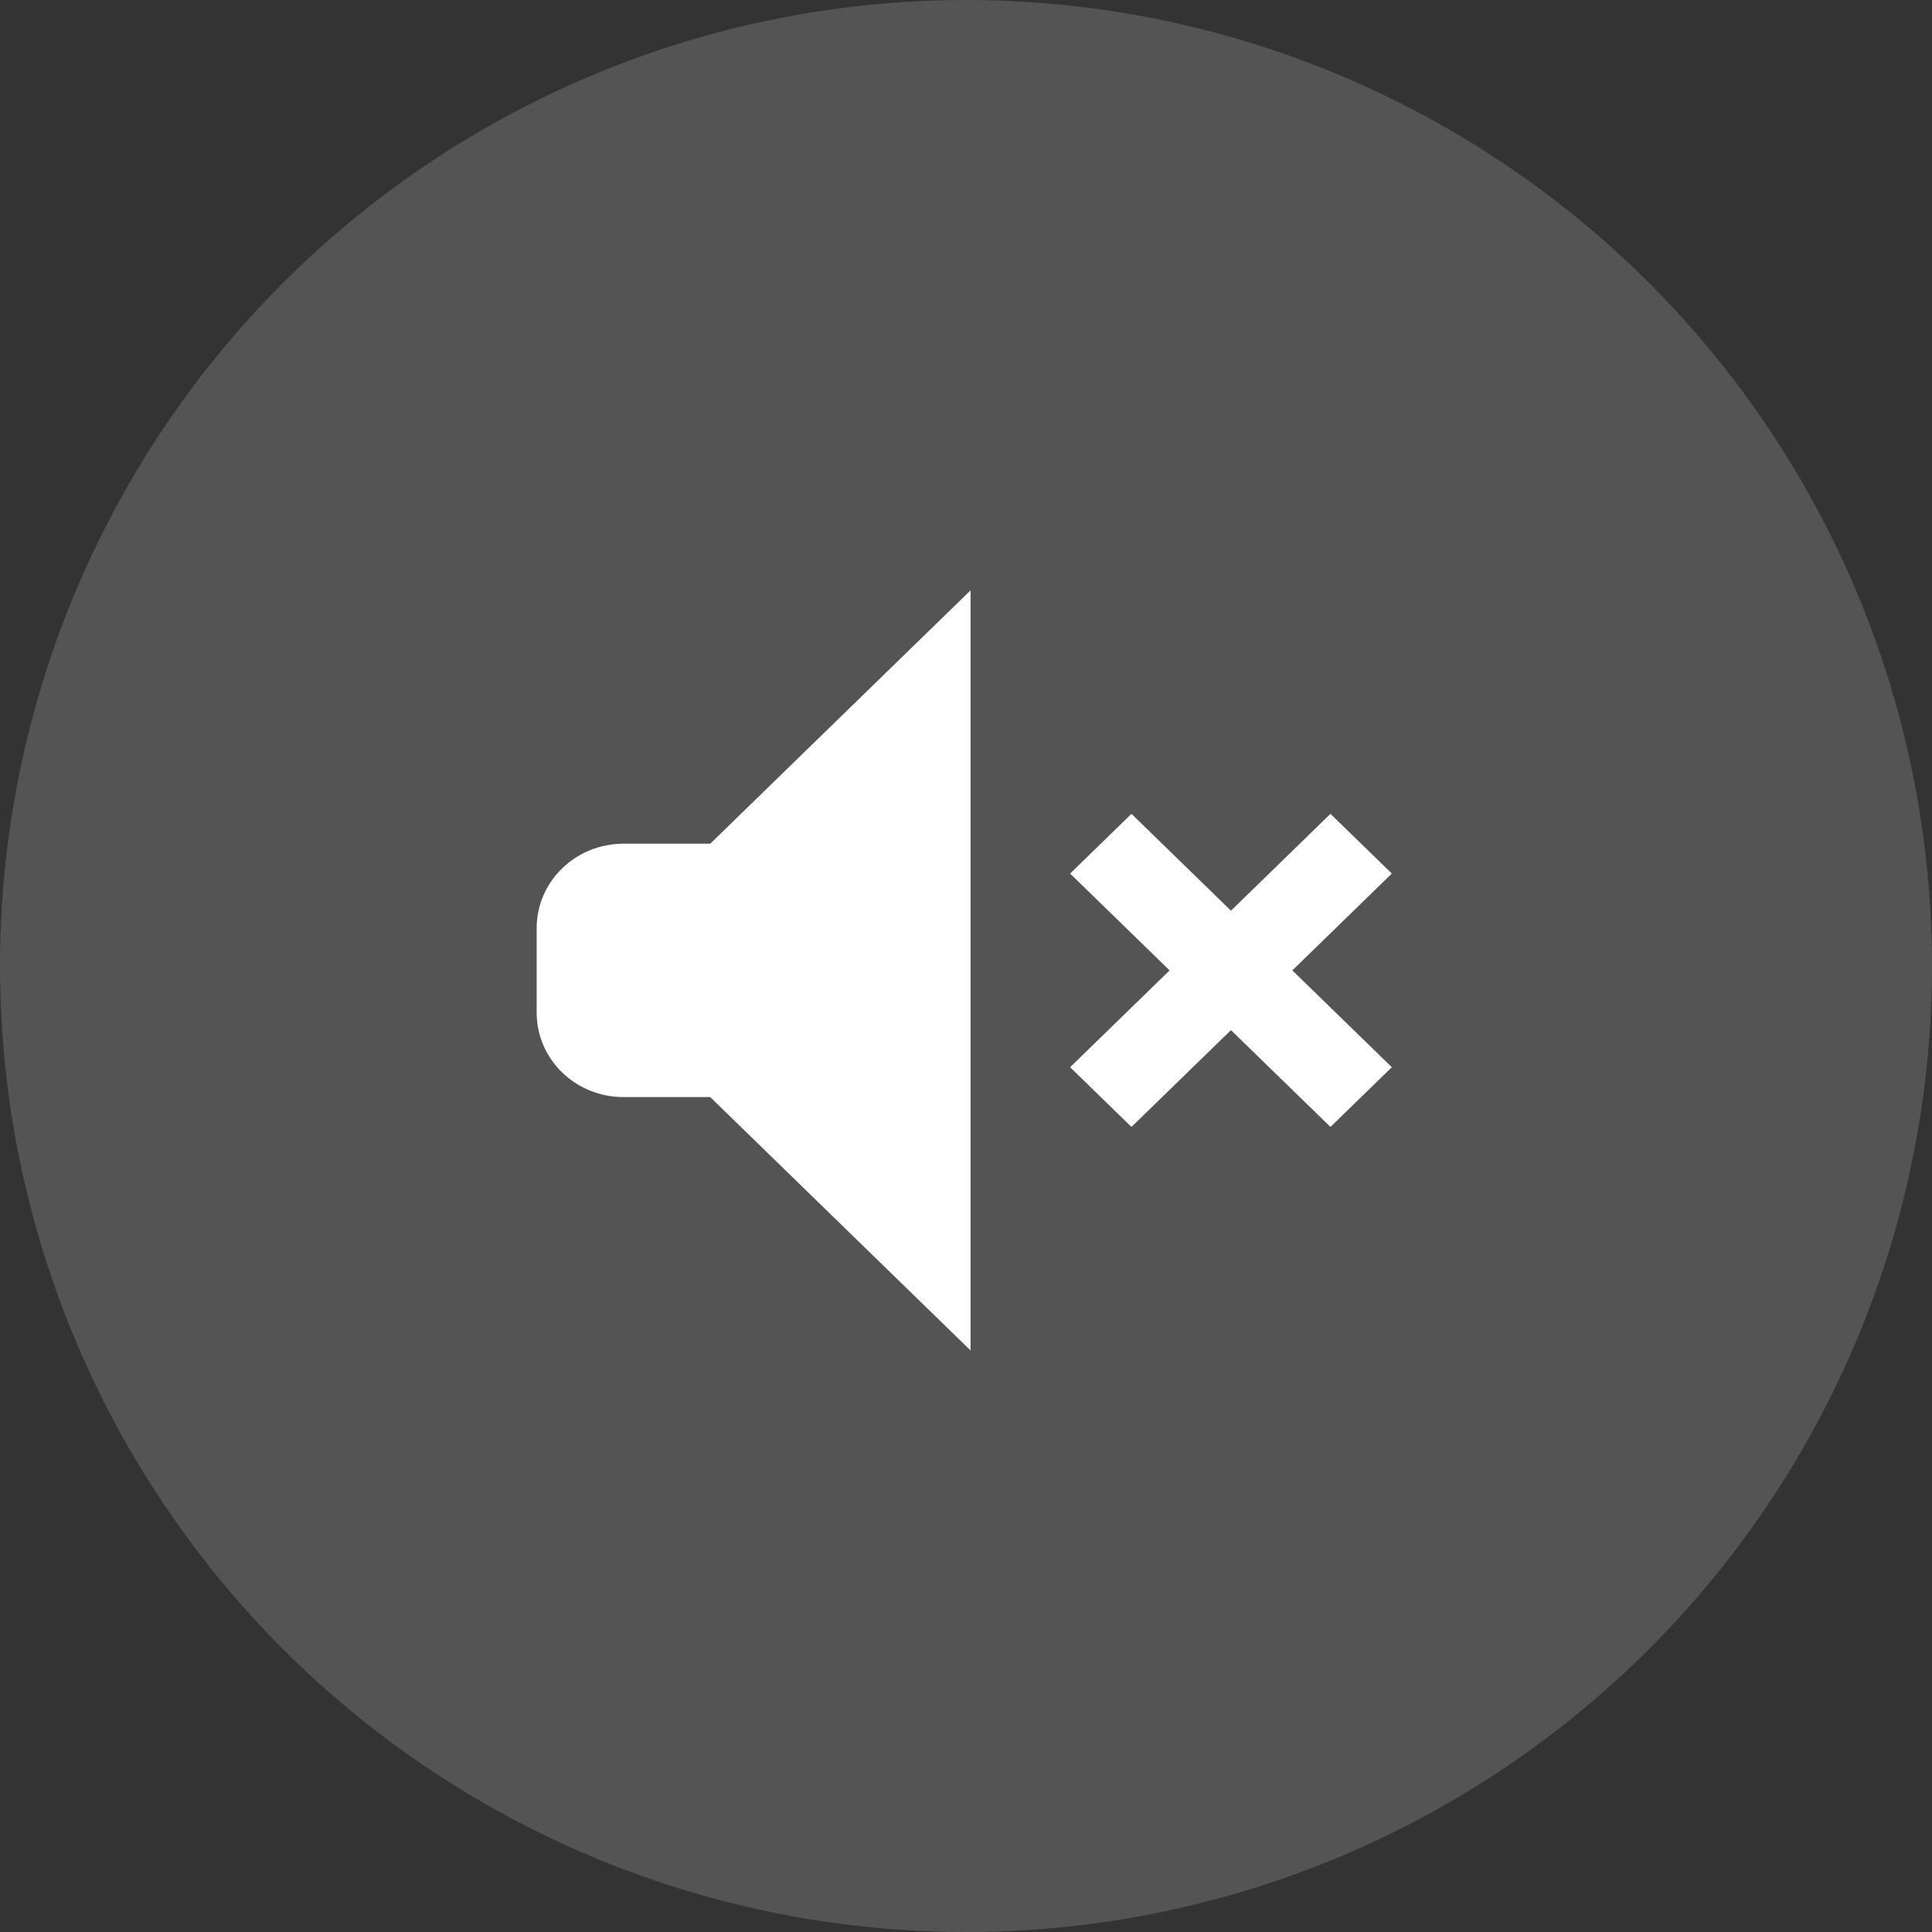
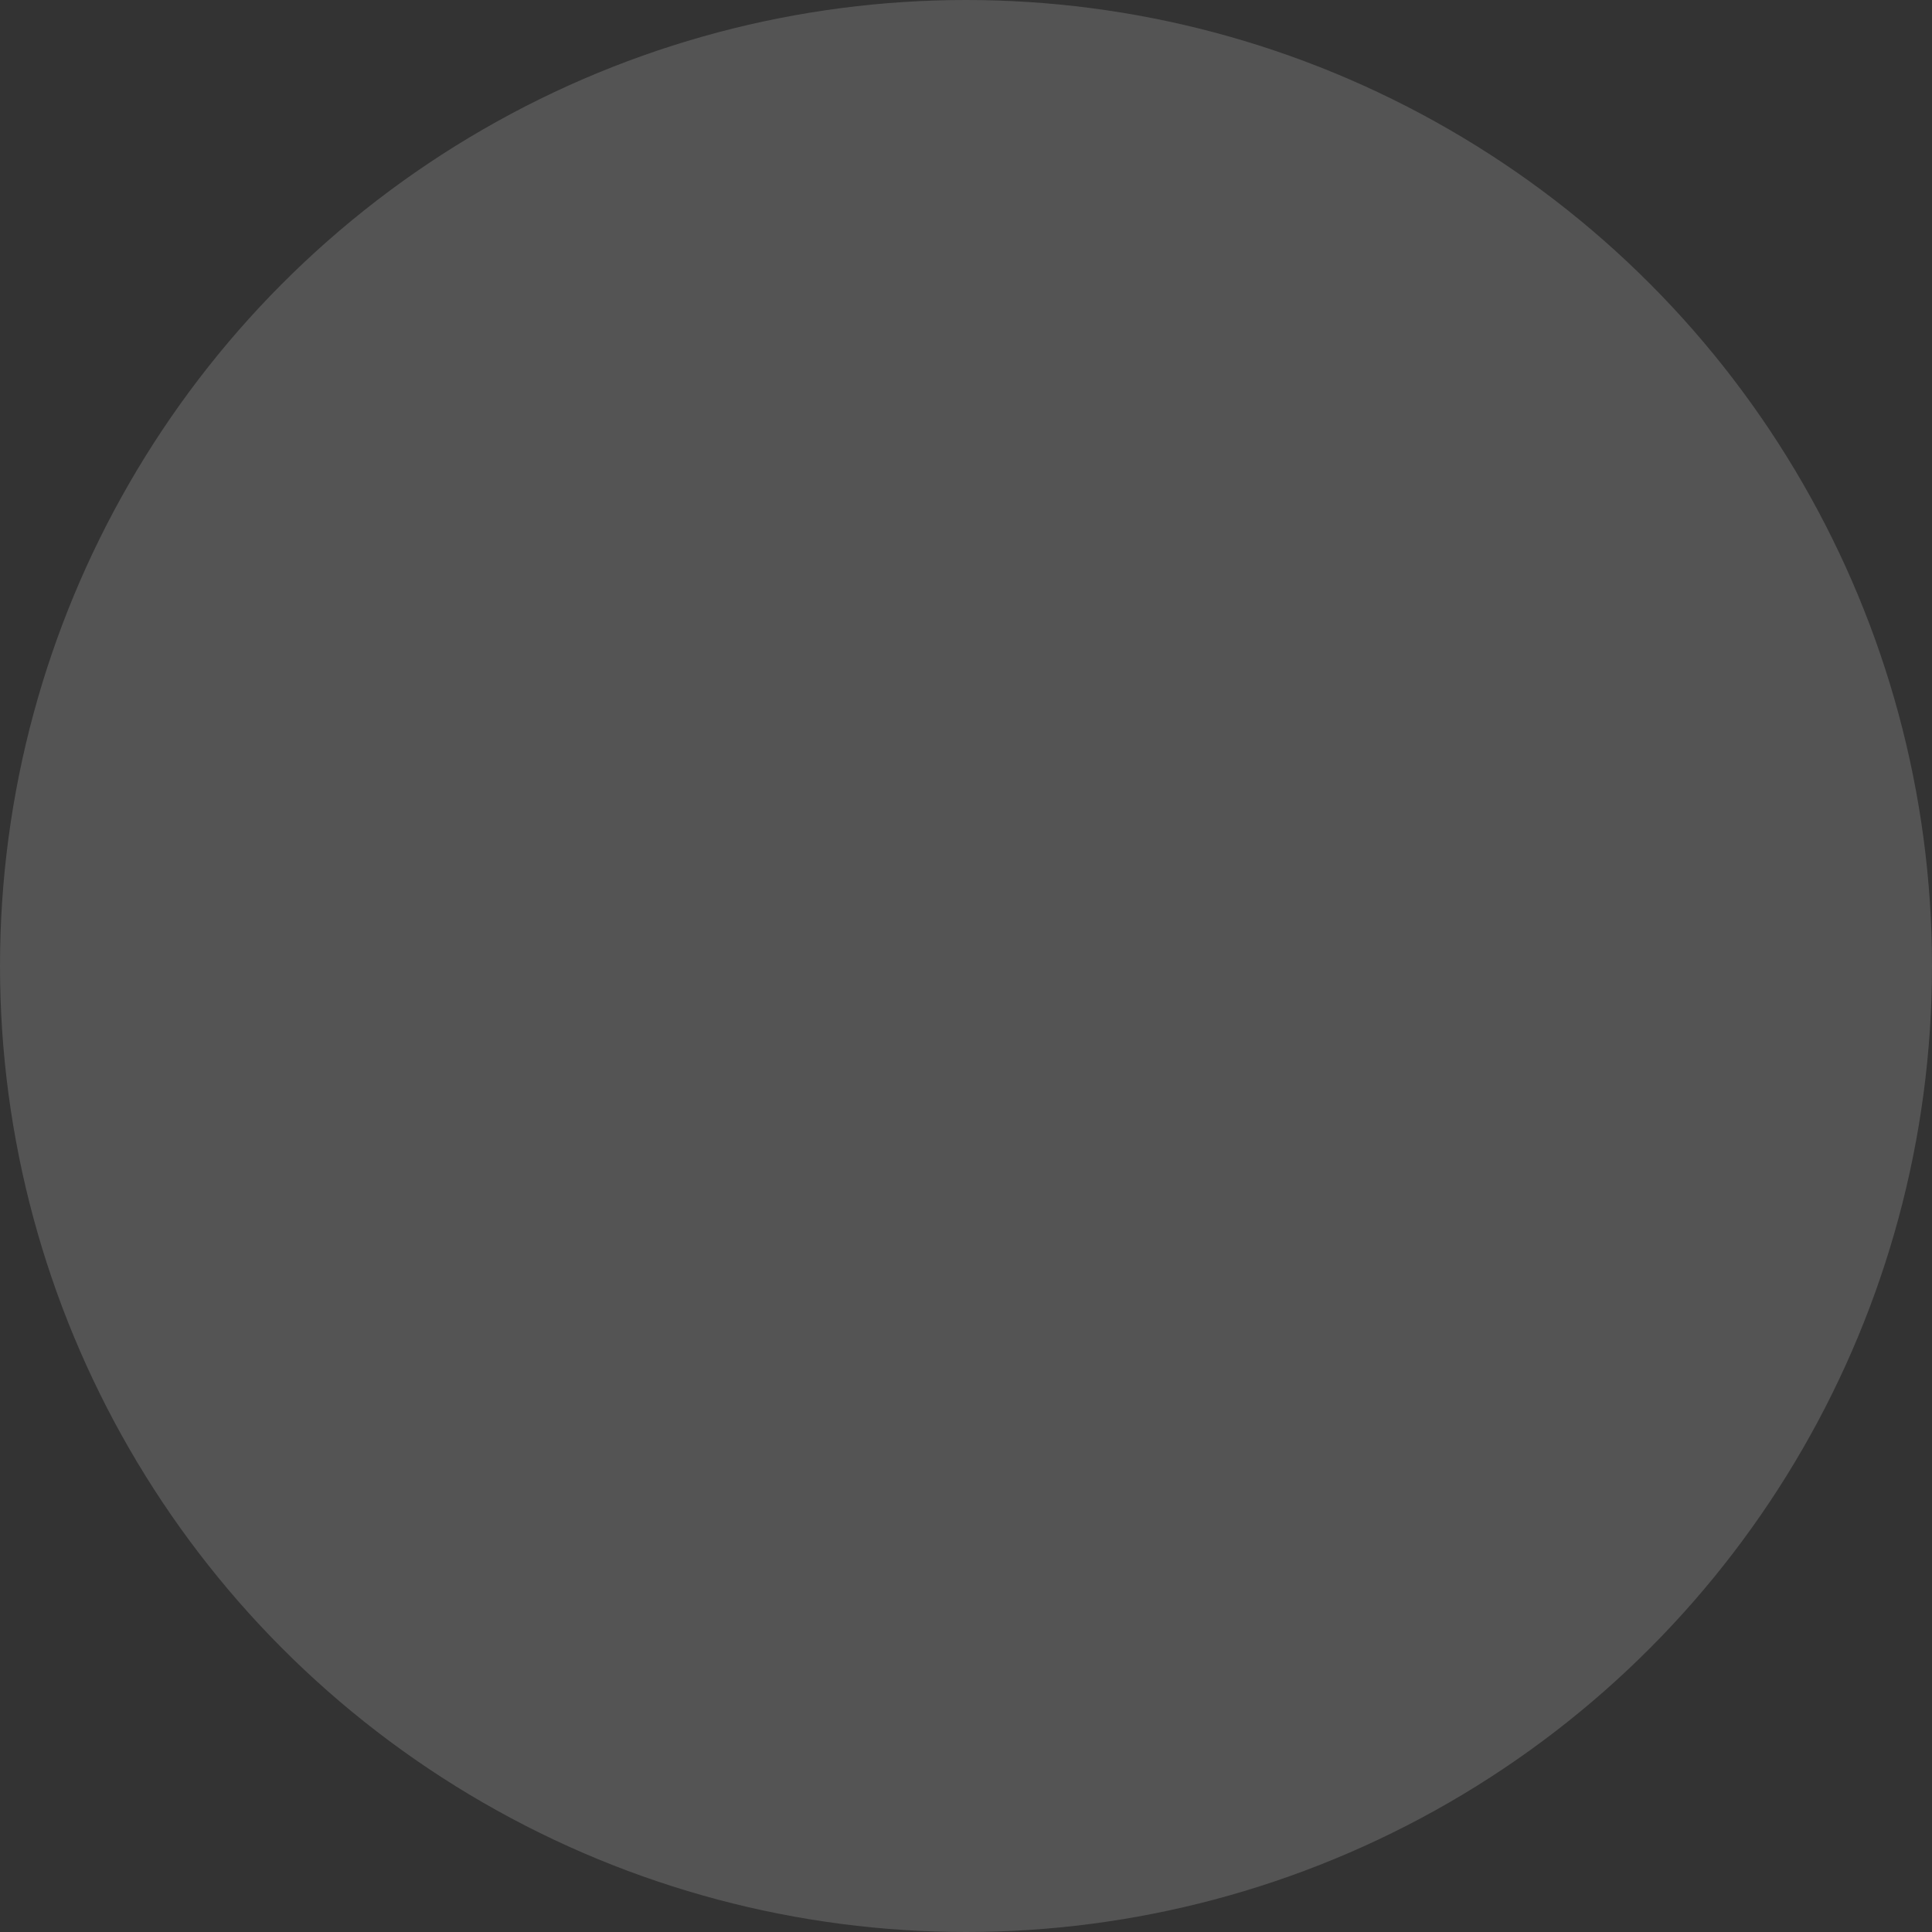
<svg xmlns="http://www.w3.org/2000/svg" width="54" height="54" viewBox="0 0 54 54" fill="none">
  <rect x="0" y="0" width="54" height="54" fill="#333333" stroke="none" />
  <circle cx="27" cy="27" r="27" fill="#DADADA" fill-opacity="0.2" />
-   <path d="M27.128 16.5L19.851 23.582H17.426C16.085 23.582 15 24.638 15 25.943V28.303C15 29.608 16.085 30.664 17.426 30.664H19.851L27.128 37.746V16.5ZM31.625 22.747L29.91 24.416L32.691 27.123L29.91 29.829L31.625 31.498L34.406 28.792L37.187 31.498L38.902 29.829L36.121 27.123L38.902 24.416L37.187 22.747L34.406 25.454L31.625 22.747Z" fill="white" />
</svg>